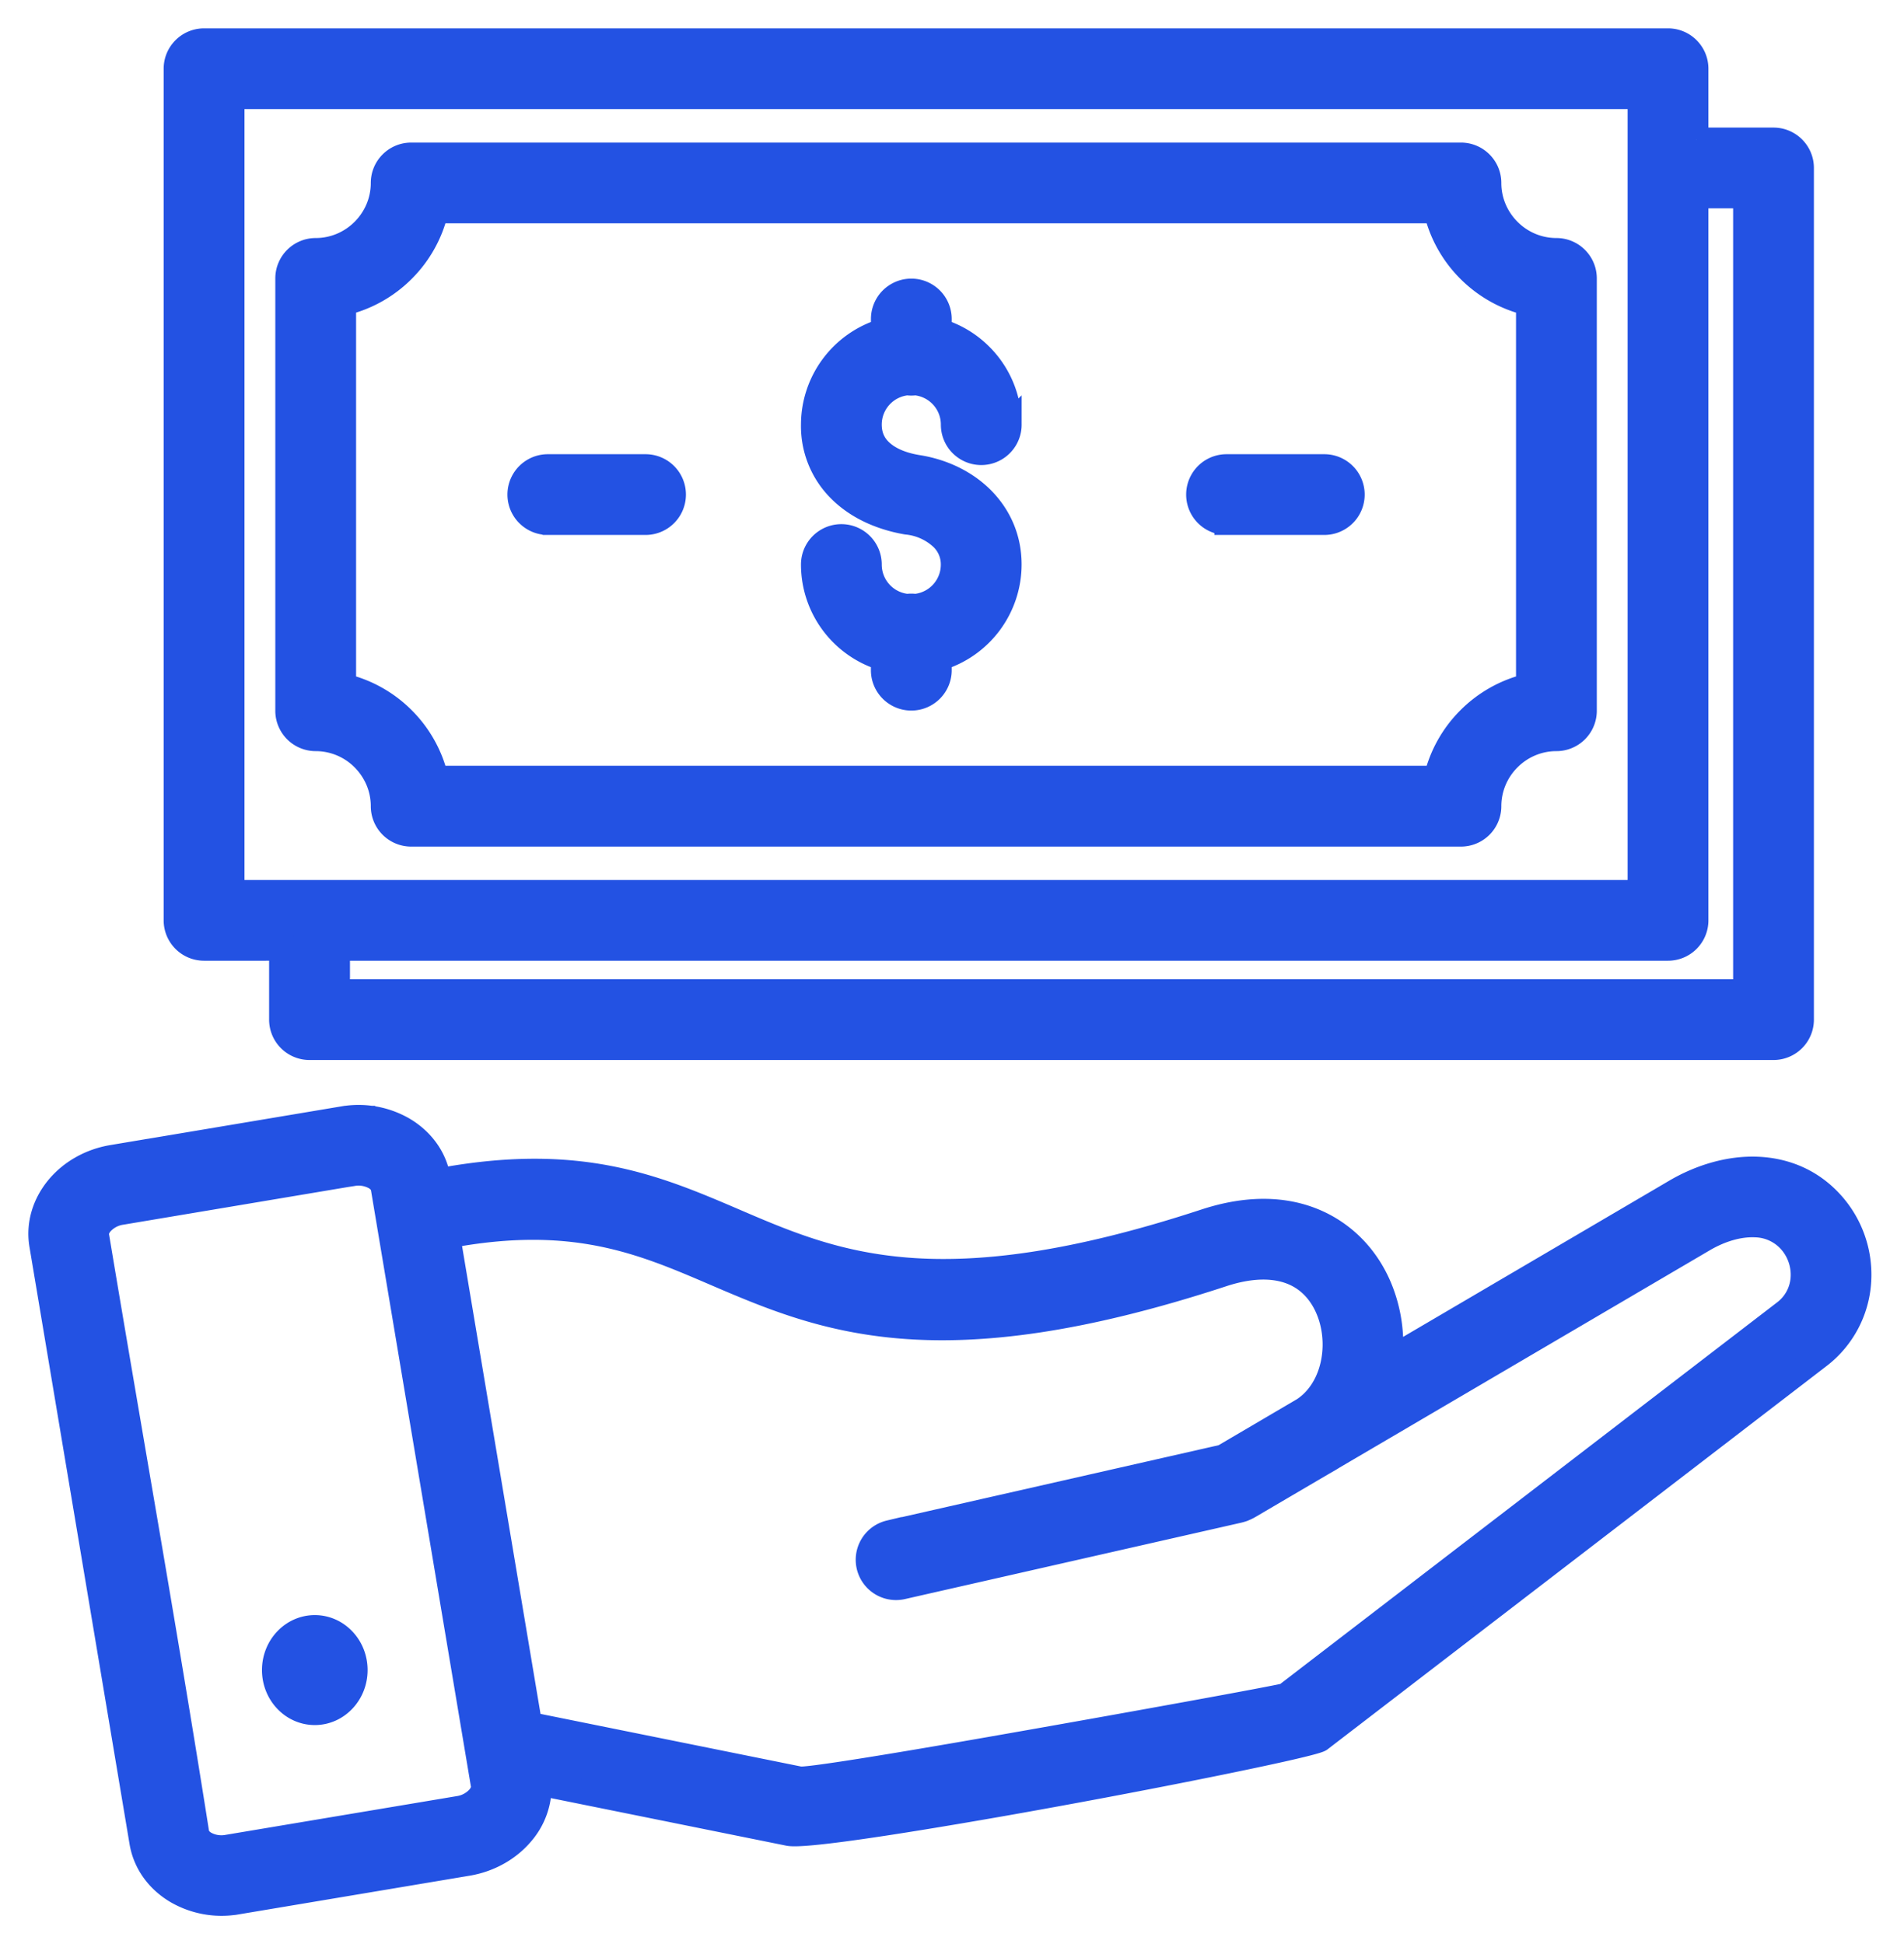
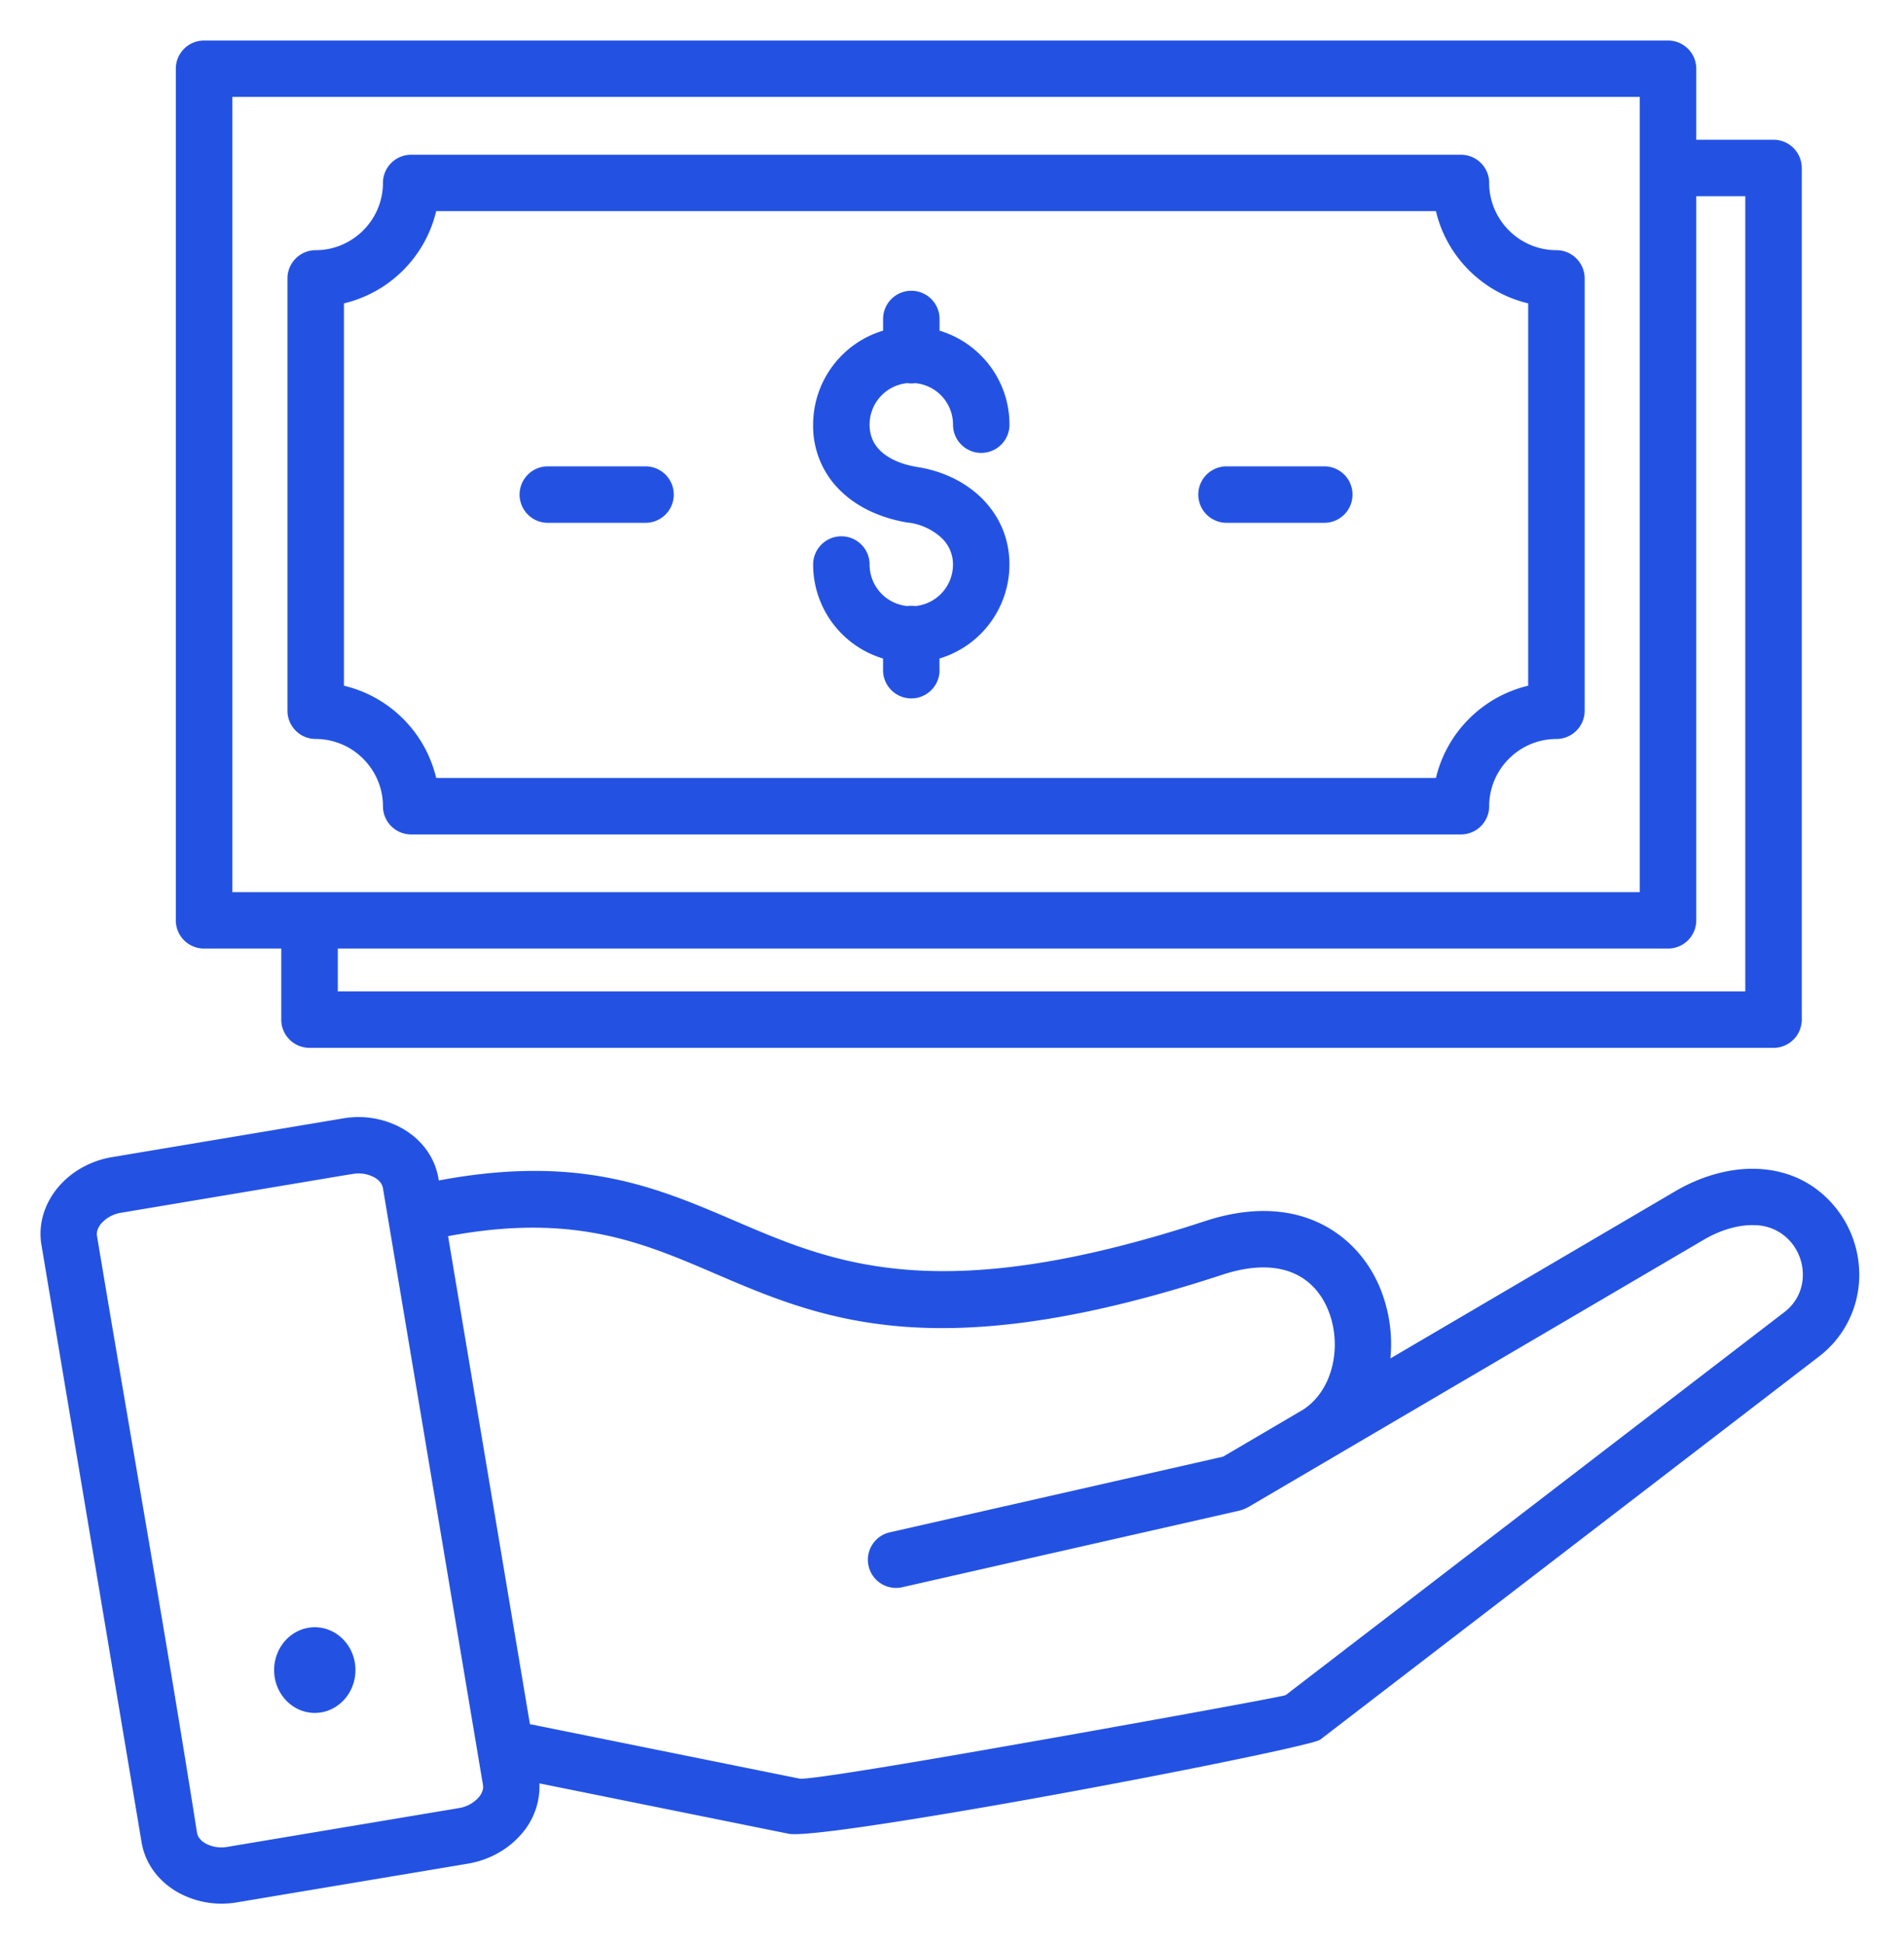
<svg xmlns="http://www.w3.org/2000/svg" width="47" height="48" fill="none">
  <mask id="a" width="47" height="48" x="0" y="0" fill="#000" maskUnits="userSpaceOnUse">
-     <path fill="#fff" d="M0 0h47v48H0z" />
-     <path fill-rule="evenodd" d="m8.63 28.996-5.634.945a.826.826 0 0 0-.494.264c-.082.095-.124.206-.108.307.818 4.91 1.695 9.828 2.47 14.742.018.102.094.192.202.256a.83.83 0 0 0 .555.087l5.7-.955a.828.828 0 0 0 .494-.264c.082-.096.125-.207.107-.308l-2.47-14.74c-.018-.102-.093-.193-.202-.256a.83.83 0 0 0-.554-.087l-.065.01Zm2.432 1.524c3.082-.579 4.783.15 6.554.91 2.674 1.148 5.497 2.36 12.565.04.943-.309 1.63-.188 2.073.155.23.177.405.42.52.693.123.288.181.61.174.93-.014.616-.27 1.219-.773 1.551l-1.983 1.165-8.235 1.87a.695.695 0 0 0 .305 1.356l8.275-1.88c.055-.012.102-.025.145-.04.05-.02.105-.045.165-.08l1.962-1.152v.002c.033-.019.065-.039.096-.059l9.153-5.373c.41-.24.858-.376 1.268-.359a1.186 1.186 0 0 1 .918.462c.188.245.275.545.257.835a1.141 1.141 0 0 1-.447.844l-12.312 9.458-.003.003c-.043.033-3.972.749-7.385 1.345-2.382.416-4.444.752-4.617.717l-6.45-1.303-.206-.042-2.02-12.047.001-.001Zm-8.295-1.951 5.766-.967h.007a2.213 2.213 0 0 1 1.414.272c.456.268.783.699.87 1.226l.008.045c3.47-.65 5.36.161 7.329 1.006 2.441 1.047 5.017 2.152 11.59-.004 1.441-.472 2.567-.229 3.353.378.428.33.746.765.951 1.248a3.646 3.646 0 0 1 .267 1.766l7.035-4.13c.631-.37 1.348-.579 2.03-.55.664.029 1.292.275 1.787.8a2.634 2.634 0 0 1 .717 1.968 2.526 2.526 0 0 1-.992 1.867l-12.312 9.459c-.21.138-4.441.994-7.992 1.614-2.517.439-4.76.782-5.13.707l-6.149-1.243a1.78 1.78 0 0 1-.444 1.25c-.314.367-.78.64-1.322.732l-5.765.966h-.007a2.214 2.214 0 0 1-1.413-.273c-.456-.267-.783-.698-.871-1.225l-2.47-14.74c-.09-.527.08-1.04.422-1.441.314-.368.78-.641 1.322-.732ZM40.478 2.393H5.735v19.633h34.743V2.394Zm-5.032 2.82c.132.562.42 1.065.816 1.46.396.396.899.684 1.461.817v9.44a3.062 3.062 0 0 0-1.46.817 3.06 3.06 0 0 0-.817 1.46H10.767a3.062 3.062 0 0 0-.816-1.46 3.06 3.06 0 0 0-1.461-.817v-9.44a3.061 3.061 0 0 0 1.46-.816 3.06 3.06 0 0 0 .817-1.461h24.679ZM10.151 3.82h25.911c.385 0 .698.312.698.697 0 .456.187.871.488 1.172.3.301.716.488 1.172.488.385 0 .697.313.697.697v10.674a.697.697 0 0 1-.697.697c-.456 0-.871.187-1.172.488a1.655 1.655 0 0 0-.488 1.172.697.697 0 0 1-.698.697H10.151a.697.697 0 0 1-.698-.697c0-.456-.187-.87-.488-1.172a1.655 1.655 0 0 0-1.172-.488.697.697 0 0 1-.697-.697V6.874c0-.384.312-.697.697-.697.456 0 .871-.187 1.172-.488.301-.3.488-.716.488-1.172 0-.385.313-.697.698-.697Zm13.042 12.726a.697.697 0 0 1-1.395 0v-.287a2.426 2.426 0 0 1-1.726-2.321.697.697 0 0 1 1.394 0 1.028 1.028 0 0 0 .93 1.025.695.695 0 0 1 .198 0 1.027 1.027 0 0 0 .93-1.025.894.894 0 0 0-.269-.645 1.475 1.475 0 0 0-.877-.395c-.66-.115-1.235-.385-1.646-.796a2.221 2.221 0 0 1-.66-1.617 2.428 2.428 0 0 1 1.727-2.322v-.287a.697.697 0 0 1 1.394 0v.288a2.42 2.42 0 0 1 1.016.608c.439.438.71 1.044.71 1.713a.697.697 0 0 1-1.394 0 1.027 1.027 0 0 0-.93-1.025.695.695 0 0 1-.198 0 1.027 1.027 0 0 0-.931 1.025c0 .261.093.473.252.63.204.206.518.344.894.41l.019.004c.623.093 1.195.365 1.61.778.418.419.677.973.677 1.63a2.428 2.428 0 0 1-1.727 2.322v.287h.002Zm-9.67-3.638a.697.697 0 0 1 0-1.394h2.412a.697.697 0 0 1 0 1.394h-2.412Zm16.754 0a.697.697 0 0 1 0-1.394h2.413a.697.697 0 0 1 0 1.394h-2.413ZM8.338 23.42h32.837a.697.697 0 0 0 .697-.697V4.844h1.21v19.633H8.339v-1.056ZM41.872 3.45h1.907c.384 0 .697.312.697.697v21.026a.697.697 0 0 1-.697.698H7.64a.697.697 0 0 1-.697-.698v-1.753H5.038a.697.697 0 0 1-.698-.697V1.697c0-.385.313-.697.698-.697h36.137c.385 0 .697.312.697.697v1.754ZM7.771 40.176c.554 0 1.003.473 1.003 1.057 0 .585-.45 1.058-1.003 1.058-.554 0-1.004-.473-1.004-1.058 0-.584.45-1.057 1.004-1.057Z" clip-rule="evenodd" />
-   </mask>
+     </mask>
  <path fill="#2352E3" fill-rule="evenodd" d="m8.63 28.996-5.634.945a.826.826 0 0 0-.494.264c-.082.095-.124.206-.108.307.818 4.91 1.695 9.828 2.47 14.742.018.102.094.192.202.256a.83.83 0 0 0 .555.087l5.7-.955a.828.828 0 0 0 .494-.264c.082-.096.125-.207.107-.308l-2.47-14.74c-.018-.102-.093-.193-.202-.256a.83.83 0 0 0-.554-.087l-.065.01Zm2.432 1.524c3.082-.579 4.783.15 6.554.91 2.674 1.148 5.497 2.36 12.565.04.943-.309 1.63-.188 2.073.155.23.177.405.42.52.693.123.288.181.61.174.93-.014.616-.27 1.219-.773 1.551l-1.983 1.165-8.235 1.87a.695.695 0 0 0 .305 1.356l8.275-1.88c.055-.012.102-.025.145-.04.05-.02.105-.045.165-.08l1.962-1.152v.002c.033-.019.065-.039.096-.059l9.153-5.373c.41-.24.858-.376 1.268-.359a1.186 1.186 0 0 1 .918.462c.188.245.275.545.257.835a1.141 1.141 0 0 1-.447.844l-12.312 9.458-.003.003c-.043.033-3.972.749-7.385 1.345-2.382.416-4.444.752-4.617.717l-6.45-1.303-.206-.042-2.02-12.047.001-.001Zm-8.295-1.951 5.766-.967h.007a2.213 2.213 0 0 1 1.414.272c.456.268.783.699.87 1.226l.008.045c3.47-.65 5.36.161 7.329 1.006 2.441 1.047 5.017 2.152 11.59-.004 1.441-.472 2.567-.229 3.353.378.428.33.746.765.951 1.248a3.646 3.646 0 0 1 .267 1.766l7.035-4.13c.631-.37 1.348-.579 2.03-.55.664.029 1.292.275 1.787.8a2.634 2.634 0 0 1 .717 1.968 2.526 2.526 0 0 1-.992 1.867l-12.312 9.459c-.21.138-4.441.994-7.992 1.614-2.517.439-4.76.782-5.13.707l-6.149-1.243a1.78 1.78 0 0 1-.444 1.25c-.314.367-.78.64-1.322.732l-5.765.966h-.007a2.214 2.214 0 0 1-1.413-.273c-.456-.267-.783-.698-.871-1.225l-2.47-14.74c-.09-.527.08-1.04.422-1.441.314-.368.78-.641 1.322-.732ZM40.478 2.393H5.735v19.633h34.743V2.394Zm-5.032 2.82c.132.562.42 1.065.816 1.46.396.396.899.684 1.461.817v9.44a3.062 3.062 0 0 0-1.46.817 3.06 3.06 0 0 0-.817 1.46H10.767a3.062 3.062 0 0 0-.816-1.46 3.06 3.06 0 0 0-1.461-.817v-9.44a3.061 3.061 0 0 0 1.46-.816 3.06 3.06 0 0 0 .817-1.461h24.679ZM10.151 3.82h25.911c.385 0 .698.312.698.697 0 .456.187.871.488 1.172.3.301.716.488 1.172.488.385 0 .697.313.697.697v10.674a.697.697 0 0 1-.697.697c-.456 0-.871.187-1.172.488a1.655 1.655 0 0 0-.488 1.172.697.697 0 0 1-.698.697H10.151a.697.697 0 0 1-.698-.697c0-.456-.187-.87-.488-1.172a1.655 1.655 0 0 0-1.172-.488.697.697 0 0 1-.697-.697V6.874c0-.384.312-.697.697-.697.456 0 .871-.187 1.172-.488.301-.3.488-.716.488-1.172 0-.385.313-.697.698-.697Zm13.042 12.726a.697.697 0 0 1-1.395 0v-.287a2.426 2.426 0 0 1-1.726-2.321.697.697 0 0 1 1.394 0 1.028 1.028 0 0 0 .93 1.025.695.695 0 0 1 .198 0 1.027 1.027 0 0 0 .93-1.025.894.894 0 0 0-.269-.645 1.475 1.475 0 0 0-.877-.395c-.66-.115-1.235-.385-1.646-.796a2.221 2.221 0 0 1-.66-1.617 2.428 2.428 0 0 1 1.727-2.322v-.287a.697.697 0 0 1 1.394 0v.288a2.42 2.42 0 0 1 1.016.608c.439.438.71 1.044.71 1.713a.697.697 0 0 1-1.394 0 1.027 1.027 0 0 0-.93-1.025.695.695 0 0 1-.198 0 1.027 1.027 0 0 0-.931 1.025c0 .261.093.473.252.63.204.206.518.344.894.41l.019.004c.623.093 1.195.365 1.61.778.418.419.677.973.677 1.63a2.428 2.428 0 0 1-1.727 2.322v.287h.002Zm-9.67-3.638a.697.697 0 0 1 0-1.394h2.412a.697.697 0 0 1 0 1.394h-2.412Zm16.754 0a.697.697 0 0 1 0-1.394h2.413a.697.697 0 0 1 0 1.394h-2.413ZM8.338 23.42h32.837a.697.697 0 0 0 .697-.697V4.844h1.21v19.633H8.339v-1.056ZM41.872 3.45h1.907c.384 0 .697.312.697.697v21.026a.697.697 0 0 1-.697.698H7.64a.697.697 0 0 1-.697-.698v-1.753H5.038a.697.697 0 0 1-.698-.697V1.697c0-.385.313-.697.698-.697h36.137c.385 0 .697.312.697.697v1.754ZM7.771 40.176c.554 0 1.003.473 1.003 1.057 0 .585-.45 1.058-1.003 1.058-.554 0-1.004-.473-1.004-1.058 0-.584.45-1.057 1.004-1.057Z" clip-rule="evenodd" />
-   <path stroke="#2352E3" stroke-width=".6" d="m8.63 28.996-5.634.945a.826.826 0 0 0-.494.264c-.082.095-.124.206-.108.307.818 4.91 1.695 9.828 2.47 14.742.018.102.094.192.202.256a.83.83 0 0 0 .555.087l5.7-.955a.828.828 0 0 0 .494-.264c.082-.096.125-.207.107-.308l-2.47-14.74c-.018-.102-.093-.193-.202-.256a.83.83 0 0 0-.554-.087l-.065.01Zm2.432 1.524c3.082-.579 4.783.15 6.554.91 2.674 1.148 5.497 2.36 12.565.04.943-.309 1.63-.188 2.073.155.23.177.405.42.52.693.123.288.181.61.174.93-.014.616-.27 1.219-.773 1.551l-1.983 1.165-8.235 1.87a.695.695 0 0 0 .305 1.356l8.275-1.88c.055-.012.102-.025.145-.04.05-.02.105-.045.165-.08l1.962-1.152v.002c.033-.019.065-.039.096-.059l9.153-5.373c.41-.24.858-.376 1.268-.359a1.186 1.186 0 0 1 .918.462c.188.245.275.545.257.835a1.141 1.141 0 0 1-.447.844l-12.312 9.458-.003.003c-.043.033-3.972.749-7.385 1.345-2.382.416-4.444.752-4.617.717l-6.45-1.303-.206-.042-2.02-12.047.001-.001Zm-8.295-1.951 5.766-.967h.007a2.213 2.213 0 0 1 1.414.272c.456.268.783.699.87 1.226l.008.045c3.47-.65 5.36.161 7.329 1.006 2.441 1.047 5.017 2.152 11.59-.004 1.441-.472 2.567-.229 3.353.378.428.33.746.765.951 1.248a3.646 3.646 0 0 1 .267 1.766l7.035-4.13c.631-.37 1.348-.579 2.03-.55.664.029 1.292.275 1.787.8a2.634 2.634 0 0 1 .717 1.968 2.526 2.526 0 0 1-.992 1.867l-12.312 9.459c-.21.138-4.441.994-7.992 1.614-2.517.439-4.76.782-5.13.707l-6.149-1.243a1.78 1.78 0 0 1-.444 1.25c-.314.367-.78.64-1.322.732l-5.765.966h-.007a2.214 2.214 0 0 1-1.413-.273c-.456-.267-.783-.698-.871-1.225l-2.47-14.74c-.09-.527.08-1.04.422-1.441.314-.368.78-.641 1.322-.732ZM40.478 2.393H5.735v19.633h34.743V2.394Zm-5.032 2.82c.132.562.42 1.065.816 1.46.396.396.899.684 1.461.817v9.44a3.062 3.062 0 0 0-1.46.817 3.06 3.06 0 0 0-.817 1.46H10.767a3.062 3.062 0 0 0-.816-1.46 3.06 3.06 0 0 0-1.461-.817v-9.44a3.061 3.061 0 0 0 1.46-.816 3.06 3.06 0 0 0 .817-1.461h24.679ZM10.151 3.82h25.911c.385 0 .698.312.698.697 0 .456.187.871.488 1.172.3.301.716.488 1.172.488.385 0 .697.313.697.697v10.674a.697.697 0 0 1-.697.697c-.456 0-.871.187-1.172.488a1.655 1.655 0 0 0-.488 1.172.697.697 0 0 1-.698.697H10.151a.697.697 0 0 1-.698-.697c0-.456-.187-.87-.488-1.172a1.655 1.655 0 0 0-1.172-.488.697.697 0 0 1-.697-.697V6.874c0-.384.312-.697.697-.697.456 0 .871-.187 1.172-.488.301-.3.488-.716.488-1.172 0-.385.313-.697.698-.697Zm13.042 12.726a.697.697 0 0 1-1.395 0v-.287a2.426 2.426 0 0 1-1.726-2.321.697.697 0 0 1 1.394 0 1.028 1.028 0 0 0 .93 1.025.695.695 0 0 1 .198 0 1.027 1.027 0 0 0 .93-1.025.894.894 0 0 0-.269-.645 1.475 1.475 0 0 0-.877-.395c-.66-.115-1.235-.385-1.646-.796a2.221 2.221 0 0 1-.66-1.617 2.428 2.428 0 0 1 1.727-2.322v-.287a.697.697 0 0 1 1.394 0v.288a2.42 2.42 0 0 1 1.016.608c.439.438.71 1.044.71 1.713a.697.697 0 0 1-1.394 0 1.027 1.027 0 0 0-.93-1.025.695.695 0 0 1-.198 0 1.027 1.027 0 0 0-.931 1.025c0 .261.093.473.252.63.204.206.518.344.894.41l.019.004c.623.093 1.195.365 1.61.778.418.419.677.973.677 1.63a2.428 2.428 0 0 1-1.727 2.322v.287h.002Zm-9.67-3.638a.697.697 0 0 1 0-1.394h2.412a.697.697 0 0 1 0 1.394h-2.412Zm16.754 0a.697.697 0 0 1 0-1.394h2.413a.697.697 0 0 1 0 1.394h-2.413ZM8.338 23.42h32.837a.697.697 0 0 0 .697-.697V4.844h1.21v19.633H8.339v-1.056ZM41.872 3.45h1.907c.384 0 .697.312.697.697v21.026a.697.697 0 0 1-.697.698H7.64a.697.697 0 0 1-.697-.698v-1.753H5.038a.697.697 0 0 1-.698-.697V1.697c0-.385.313-.697.698-.697h36.137c.385 0 .697.312.697.697v1.754ZM7.771 40.176c.554 0 1.003.473 1.003 1.057 0 .585-.45 1.058-1.003 1.058-.554 0-1.004-.473-1.004-1.058 0-.584.45-1.057 1.004-1.057Z" clip-rule="evenodd" mask="url(#a)" />
</svg>